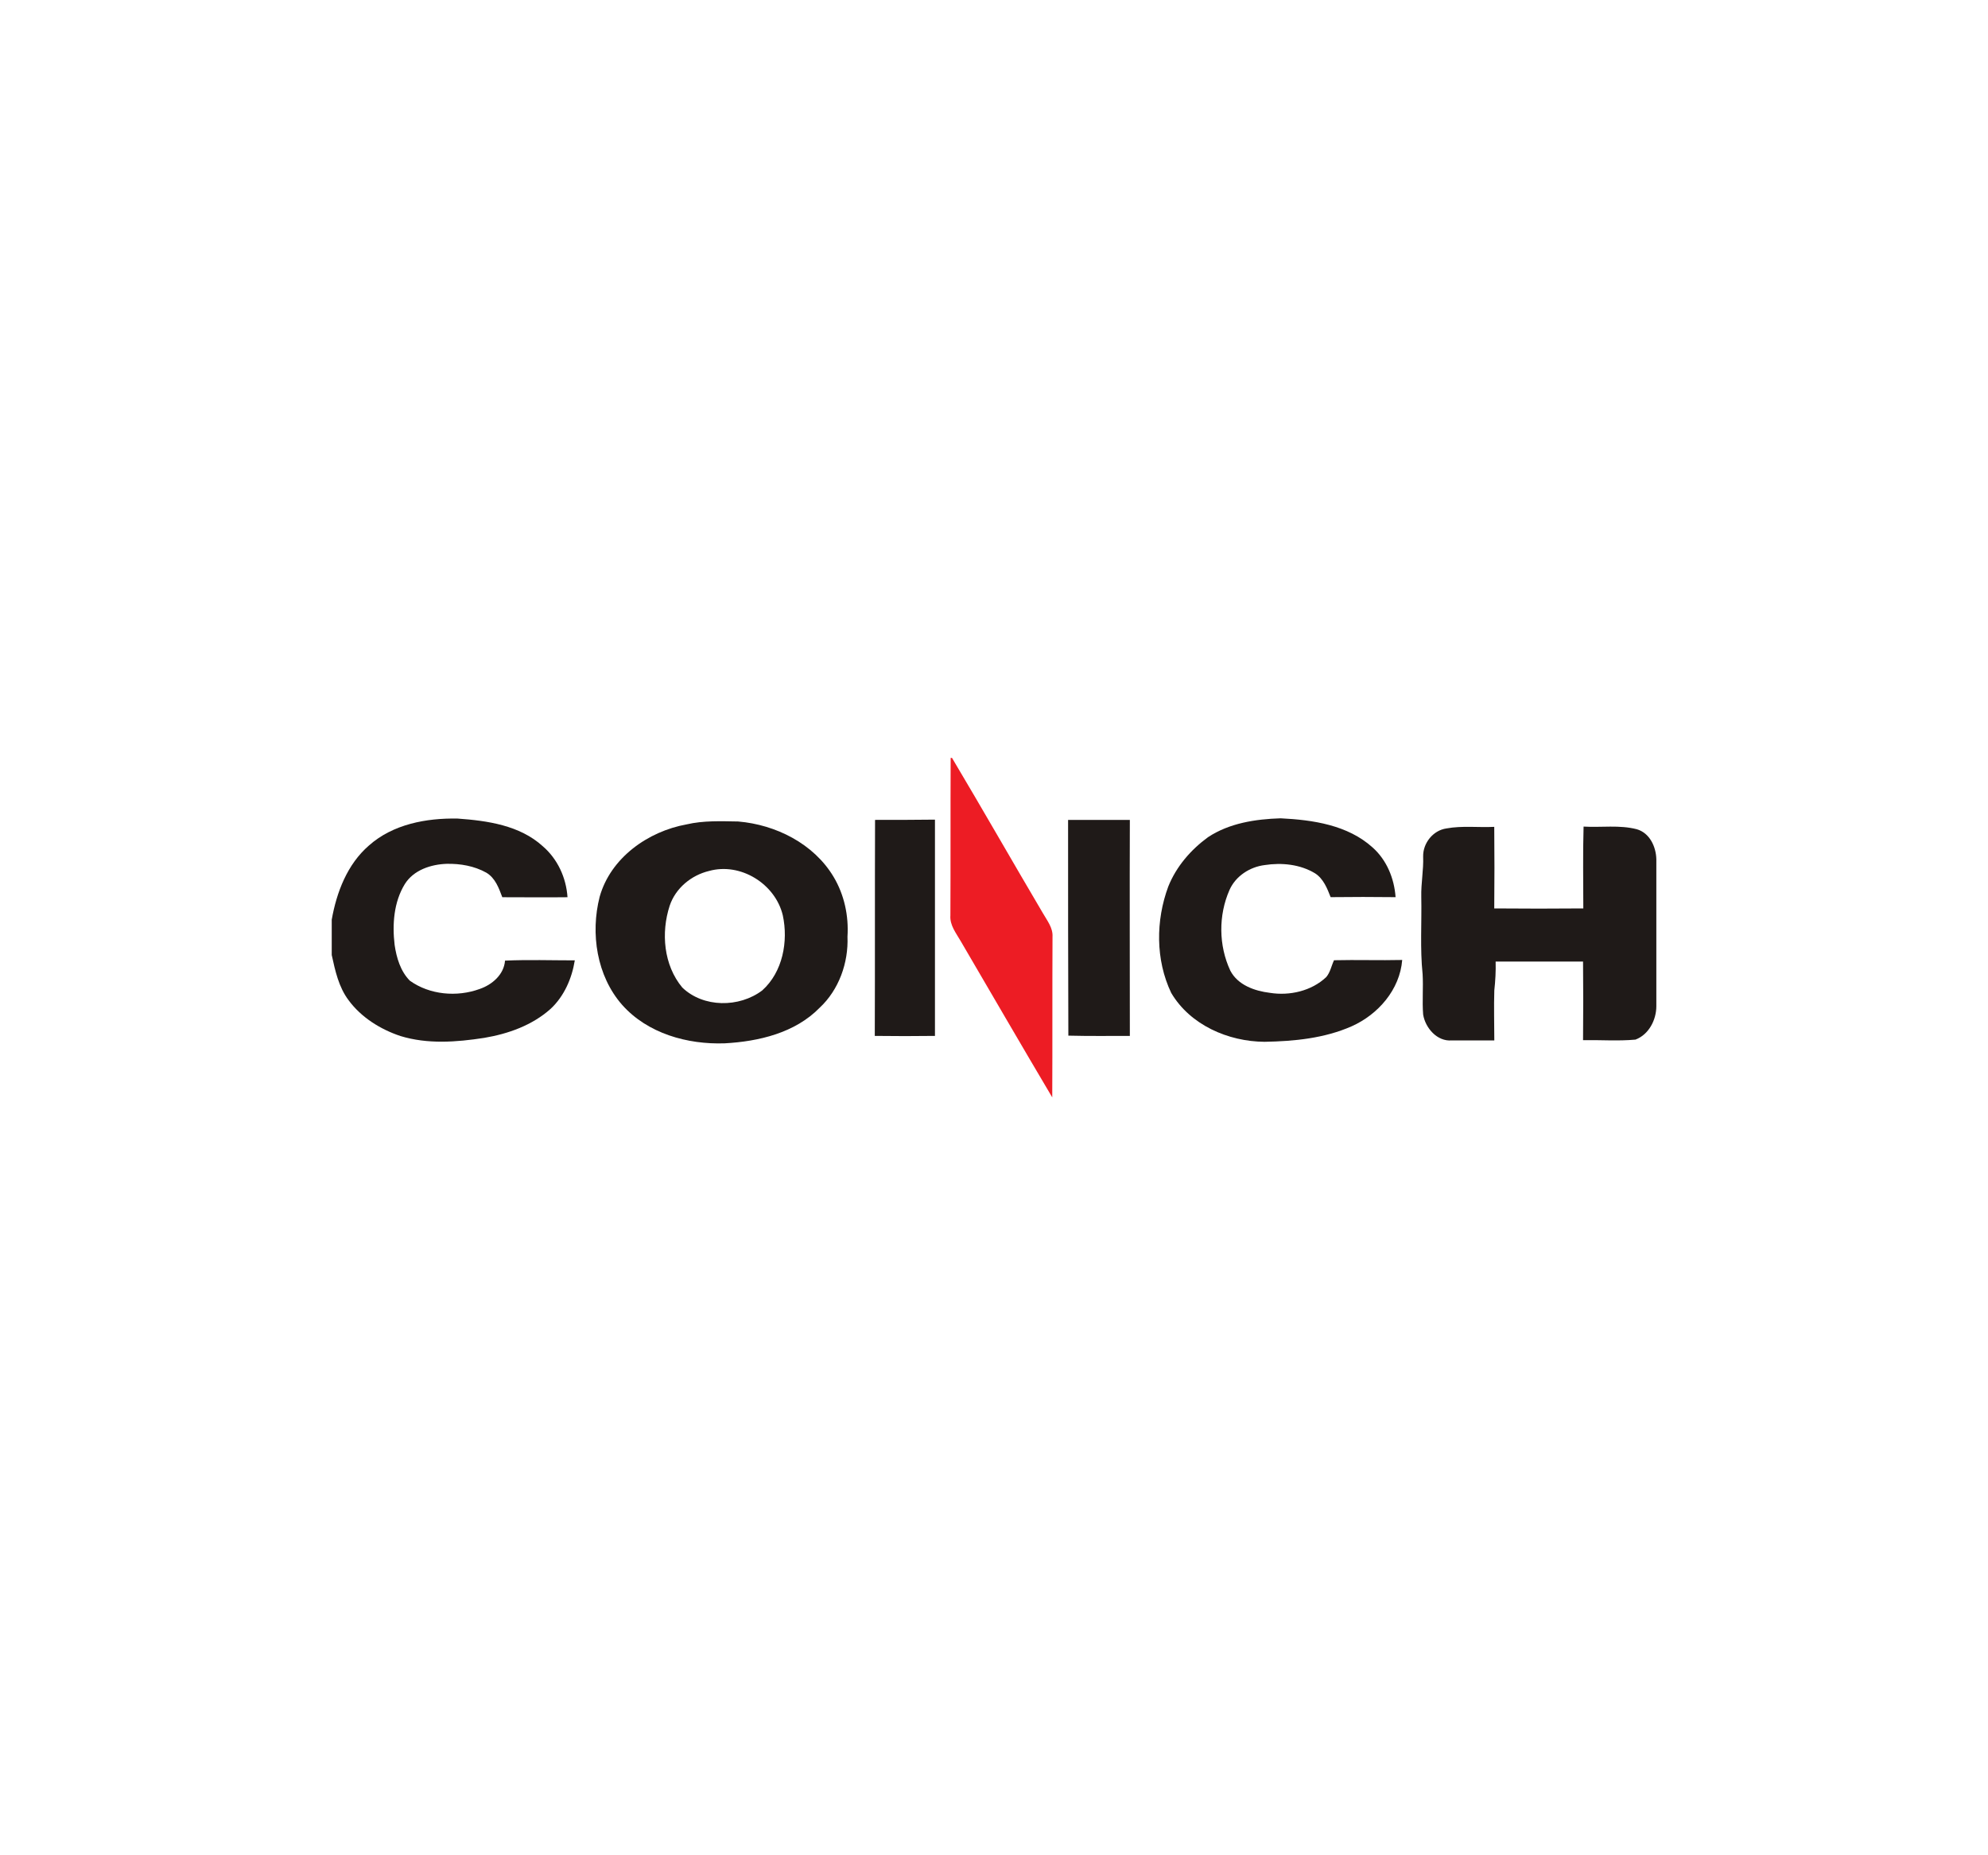
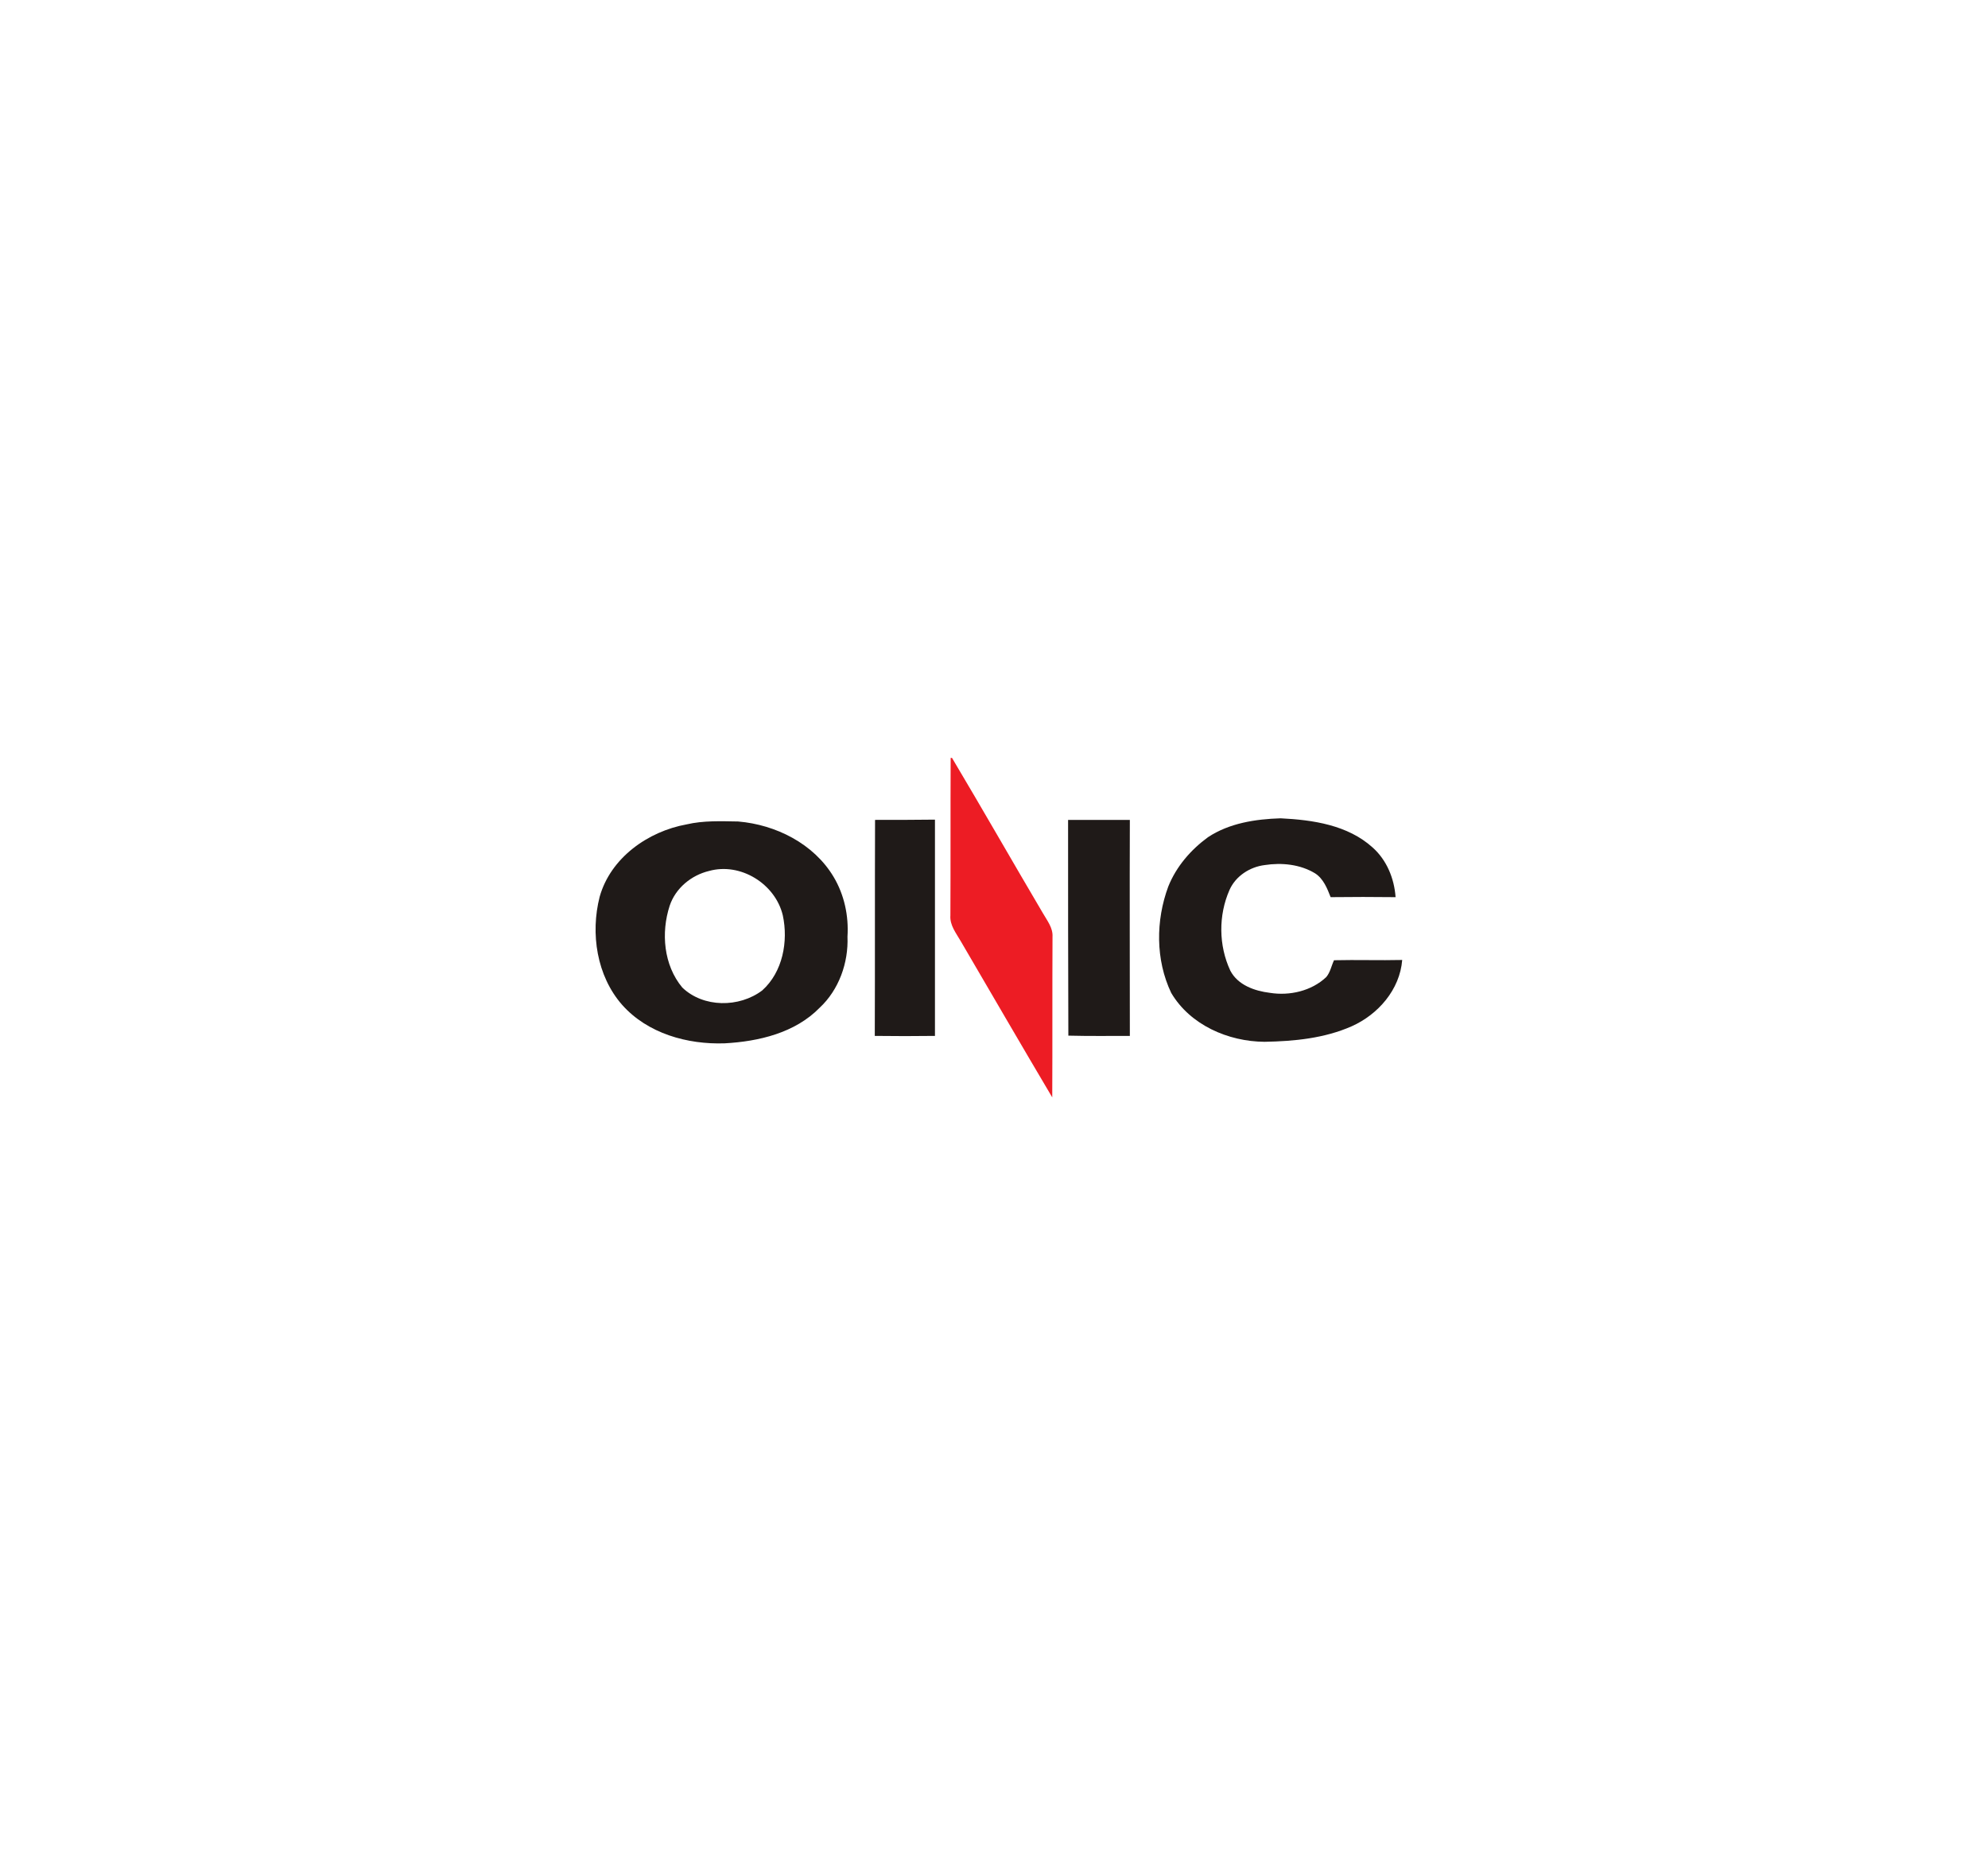
<svg xmlns="http://www.w3.org/2000/svg" version="1.0" id="Layer_1" x="0px" y="0px" viewBox="0 0 300 280" enable-background="new 0 0 300 280" xml:space="preserve">
  <g>
    <path fill="#ED1C24" d="M143.46,114.38h0.2c4.64,7.79,9.12,15.65,13.72,23.44c0.65,1.13,1.53,2.22,1.45,3.55   c-0.04,8.07,0,16.18-0.04,24.25c-4.64-7.83-9.2-15.69-13.8-23.56c-0.69-1.21-1.69-2.42-1.57-3.91   C143.46,130.24,143.42,122.29,143.46,114.38z" />
-     <path fill="#1F1A18" d="M55.67,127.61c3.63-3.23,8.67-4.16,13.39-4.07c4.48,0.32,9.36,1.01,12.83,4.16   c2.26,1.94,3.55,4.76,3.75,7.71c-3.27,0.04-6.58,0-9.84,0c-0.52-1.37-1.05-2.9-2.42-3.71c-1.82-1.01-3.91-1.37-5.97-1.33   c-2.38,0.08-5,0.93-6.33,3.07c-1.65,2.7-1.9,6.05-1.53,9.16c0.28,1.94,0.89,3.99,2.3,5.41c2.99,2.14,7.1,2.5,10.53,1.25   c1.9-0.65,3.67-2.18,3.83-4.28c3.51-0.16,7.02-0.04,10.53-0.04c-0.44,2.74-1.61,5.41-3.63,7.3c-2.78,2.5-6.41,3.79-10.05,4.4   c-4.2,0.65-8.55,0.97-12.63-0.28c-3.03-1.01-5.93-2.82-7.83-5.41c-1.49-1.98-2.02-4.44-2.54-6.82v-5.33   C50.79,134.67,52.4,130.44,55.67,127.61z" />
    <path fill="#1F1A18" d="M132.05,123.74c3.03,0,6.01,0,9.04-0.04c0,10.89,0,21.75,0,32.64c-3.03,0.04-6.05,0.04-9.08,0   C132.05,145.49,132.01,134.63,132.05,123.74z" />
    <path fill="#1F1A18" d="M161.18,123.74c3.11,0,6.21,0,9.32,0c-0.04,10.89,0,21.75,0,32.6c-3.11,0-6.17,0.04-9.28-0.04   C161.18,145.49,161.18,134.59,161.18,123.74z" />
    <path fill="#1F1A18" d="M182.28,126.36c3.23-2.14,7.18-2.74,10.97-2.86c4.88,0.24,10.13,1.01,13.88,4.4   c2.14,1.9,3.27,4.68,3.47,7.5c-3.27-0.04-6.54-0.04-9.8,0c-0.52-1.33-1.09-2.78-2.34-3.59c-2.26-1.37-5.04-1.65-7.63-1.25   c-2.22,0.28-4.36,1.65-5.29,3.75c-1.69,3.83-1.65,8.39,0.12,12.18c1.13,2.18,3.67,3.07,5.97,3.35c2.99,0.48,6.29-0.28,8.51-2.38   c0.61-0.73,0.77-1.69,1.17-2.54c3.43-0.08,6.86,0.04,10.29-0.04c-0.36,4.48-3.63,8.23-7.63,10.01c-4.12,1.82-8.67,2.26-13.15,2.34   c-5.49-0.04-11.22-2.54-14.08-7.38c-2.38-5-2.34-10.93-0.44-16.06C177.52,130.76,179.69,128.26,182.28,126.36z" />
-     <path fill="#1F1A18" d="M214.76,129.27c-0.04-2.02,1.49-3.95,3.51-4.24c2.38-0.44,4.84-0.12,7.22-0.24c0.04,4.12,0.04,8.23,0,12.31   c4.48,0.04,8.96,0.04,13.44,0c0-4.12-0.08-8.23,0.04-12.35c2.66,0.16,5.41-0.28,8.03,0.4c1.94,0.56,2.9,2.62,2.95,4.52   c0,7.38,0,14.77,0,22.19c0,2.06-1.13,4.28-3.15,5.04c-2.62,0.24-5.24,0.04-7.91,0.08c0.04-3.95,0.04-7.91,0-11.86   c-4.4,0-8.8,0-13.19,0c0.04,1.45-0.04,2.9-0.2,4.36c-0.08,2.5,0,5.04,0,7.54c-2.14,0-4.28,0-6.42,0c-2.18,0.2-3.99-1.86-4.32-3.91   c-0.16-2.02,0.04-4.07-0.08-6.09c-0.4-3.87-0.12-7.79-0.2-11.66C214.43,133.3,214.84,131.29,214.76,129.27z" />
    <path fill="#1F1A18" d="M125.79,132.33c-2.99-5-8.71-7.87-14.4-8.35c-2.58-0.04-5.24-0.16-7.79,0.44   c-5.81,1.05-11.46,5.04-13.11,10.93c-1.41,5.53-0.44,11.94,3.39,16.3c3.83,4.32,9.84,6.01,15.49,5.81   c5.12-0.28,10.61-1.57,14.32-5.37c2.9-2.7,4.36-6.78,4.2-10.73C128.09,138.22,127.41,135.04,125.79,132.33z M115.02,149.48   c-3.47,2.62-8.88,2.62-12.06-0.44c-2.82-3.39-3.23-8.27-1.9-12.35c0.89-2.66,3.27-4.6,5.93-5.24c4.76-1.33,10.01,1.94,11.14,6.7   C118.97,142.06,118.13,146.7,115.02,149.48z" />
  </g>
</svg>